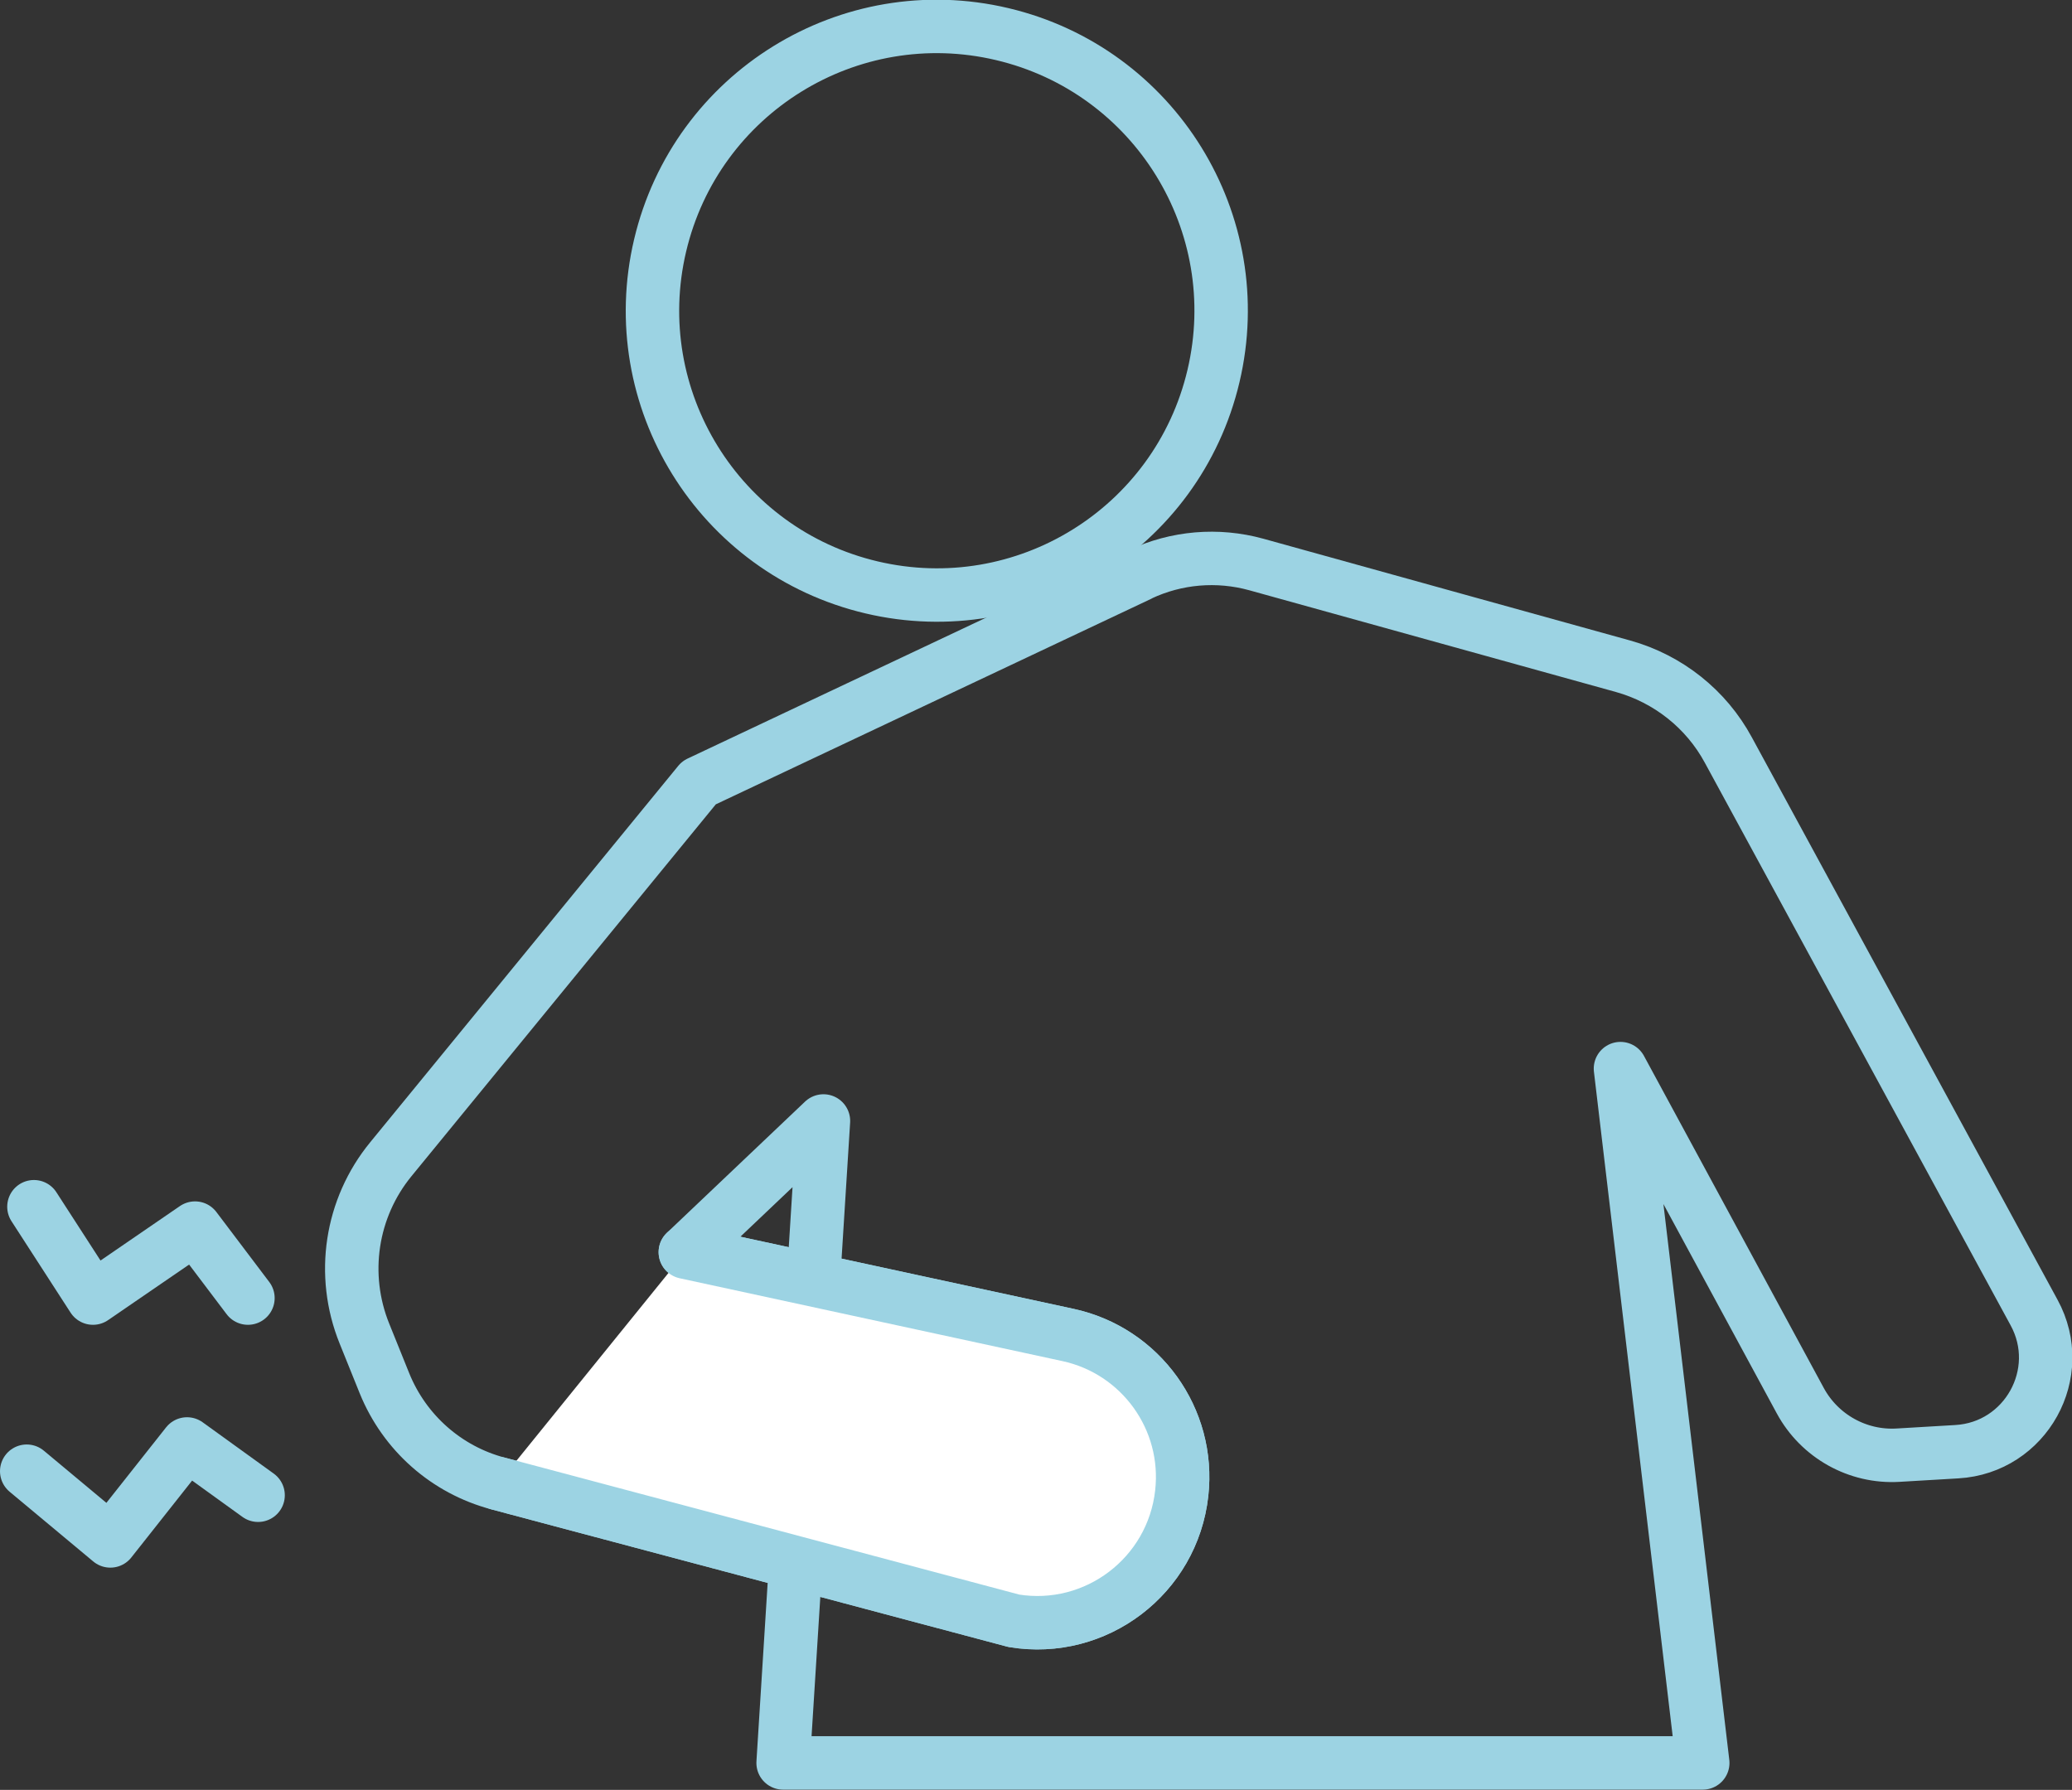
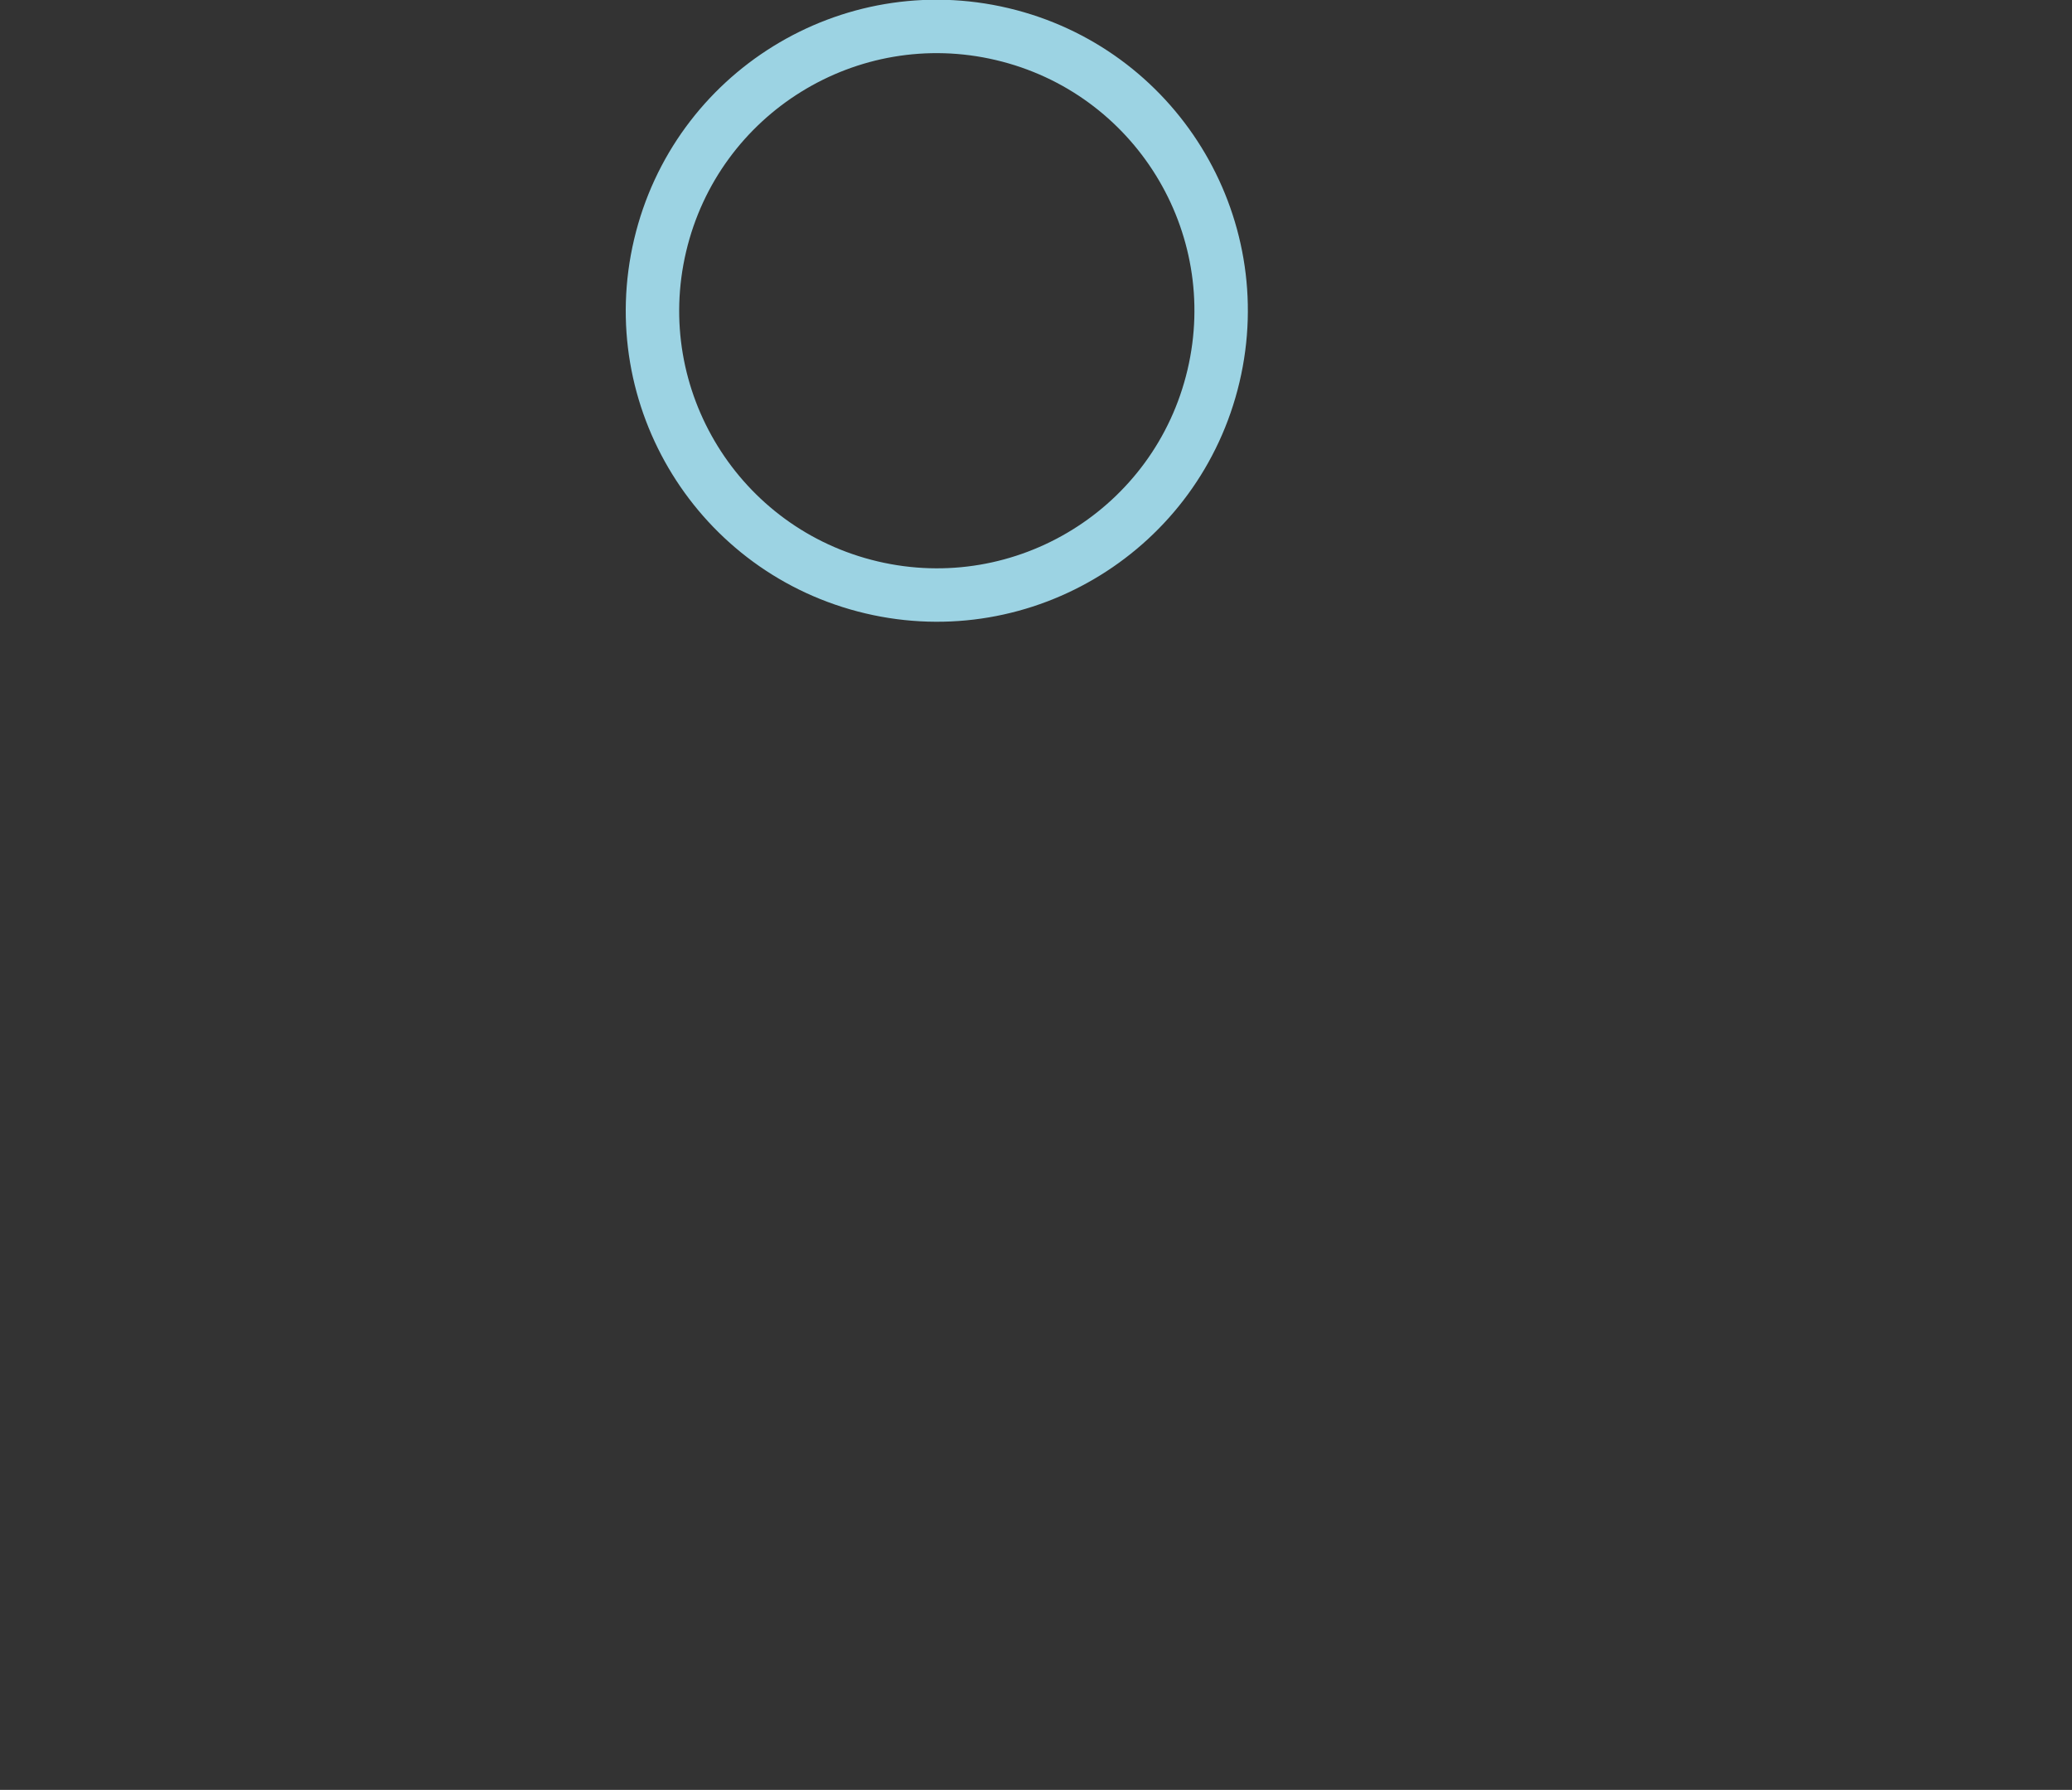
<svg xmlns="http://www.w3.org/2000/svg" id="Layer_2" viewBox="0 0 77.55 67">
  <rect x="0" y="0" width="77.55" height="67" fill="#333333" stroke="none" />
  <defs>
    <style>
      .cls-1 {
        fill: #fff;
      }

      .cls-2 {
        fill: none;
        stroke: #9cd3e3;
        stroke-linecap: round;
        stroke-linejoin: round;
        stroke-width: 2px;
      }
    </style>
  </defs>
  <g id="_レイアウト" data-name="レイアウト">
    <g>
      <circle class="cls-2" cx="35.06" cy="11.64" r="10.64" transform="translate(15.68 43.08) rotate(-76.72)" />
-       <path class="cls-2" d="M42.66,21.51l-16.5,7.79-11.53,14.09c-1.5,1.83-1.88,4.33-.99,6.53l.75,1.86c.75,1.85,2.32,3.24,4.25,3.75l19.31,5.14c3.07.5,5.94-1.68,6.28-4.78h0c.31-2.77-1.53-5.33-4.26-5.92l-14.32-3.1,5.17-4.91-1.51,24.03h34.42l-3.08-25.99,6.73,12.43c.72,1.33,2.15,2.13,3.66,2.04l2.2-.13c2.58-.15,4.13-2.94,2.89-5.21l-11.44-21.05c-.83-1.54-2.26-2.67-3.94-3.14l-13.73-3.81c-1.45-.4-2.99-.27-4.35.37Z" />
-       <path class="cls-1" d="M18.64,55.53l19.31,5.14c3.07.5,5.94-1.68,6.28-4.78h0c.31-2.77-1.53-5.33-4.26-5.92l-14.32-3.1-7.01,8.66Z" />
-       <path class="cls-2" d="M18.64,55.53l19.31,5.14c3.07.5,5.94-1.68,6.28-4.78h0c.31-2.77-1.53-5.33-4.26-5.92l-14.32-3.1" />
-       <polyline class="cls-2" points="1.27 45.17 3.48 48.59 7.3 45.97 9.28 48.59" />
-       <polyline class="cls-2" points="1 55.07 4.13 57.68 7 54.05 9.66 55.97" />
    </g>
  </g>
</svg>